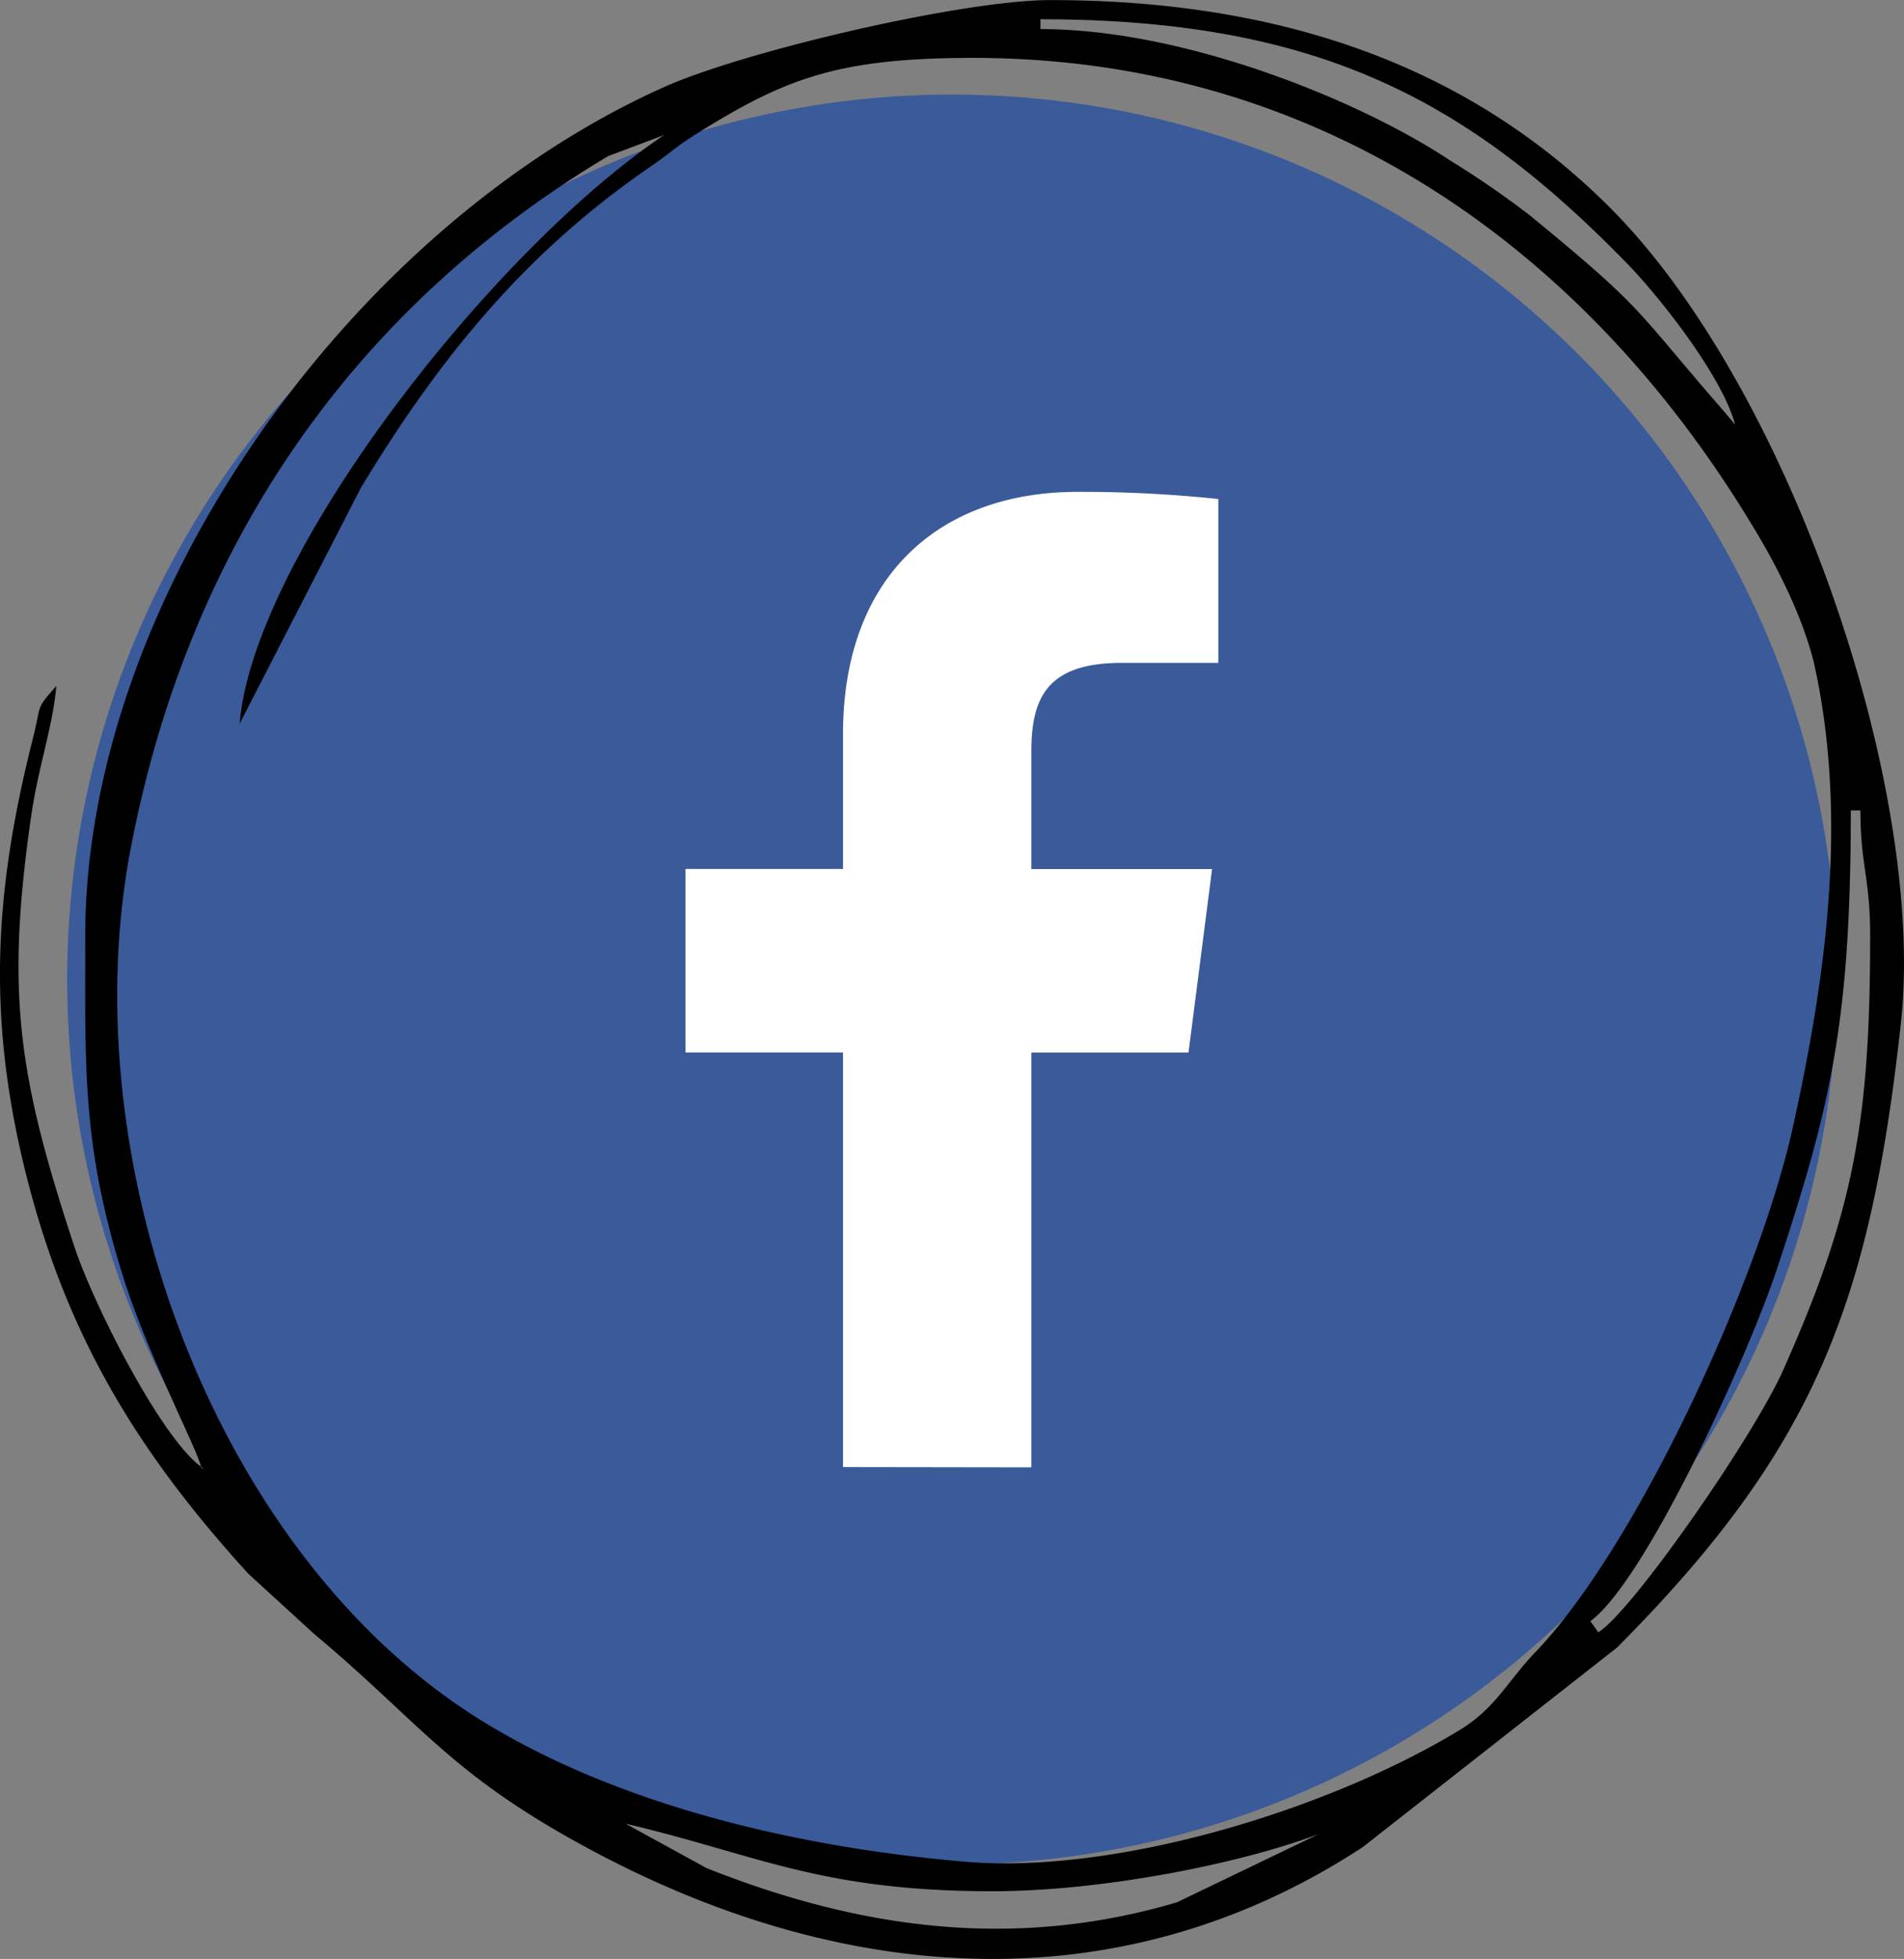
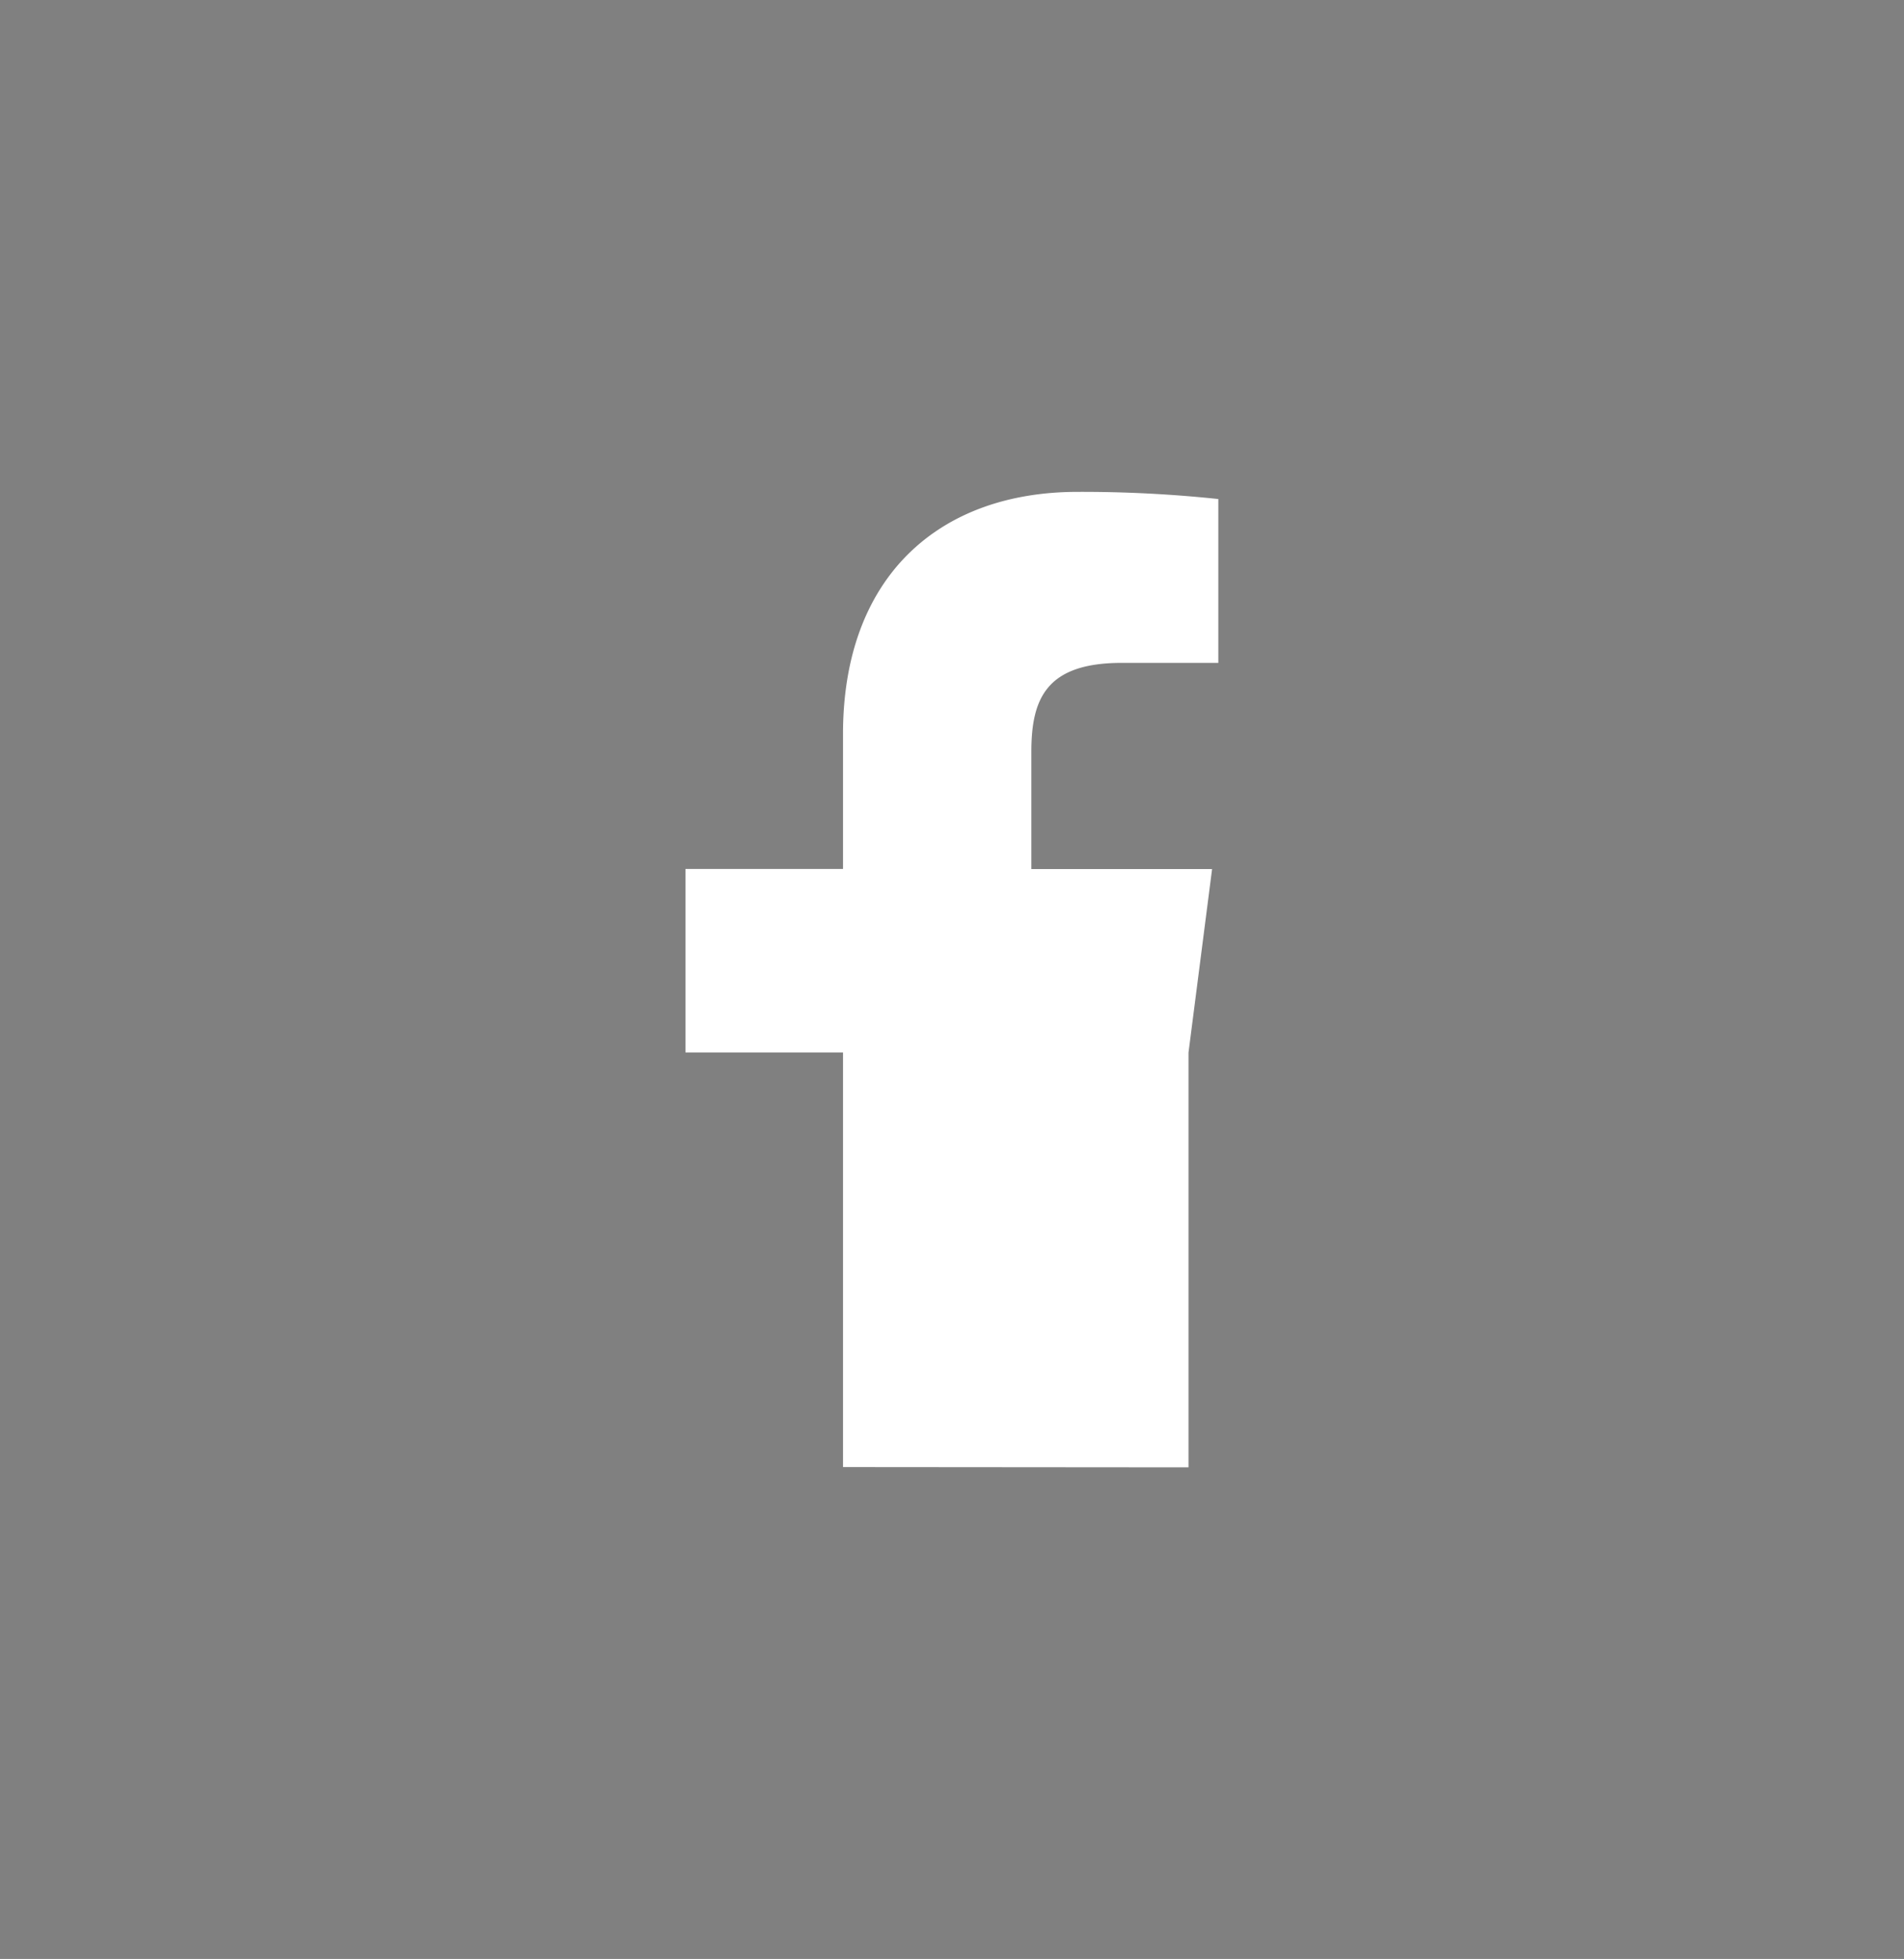
<svg xmlns="http://www.w3.org/2000/svg" id="Layer_1" data-name="Layer 1" viewBox="0 0 207.54 213.51">
  <rect x="0" y="0" width="207.54" height="213.51" fill="#808080" stroke="none" />
  <defs>
    <style>.cls-1{fill:#3a5a9a;}.cls-2{fill:#fff;}.cls-2,.cls-3{fill-rule:evenodd;}</style>
  </defs>
-   <circle class="cls-1" cx="103.77" cy="106.76" r="96.45" />
-   <path class="cls-2" d="M92.39,160.89V115.7H75.22v-20H92.39V81c0-17.09,10.39-26.4,25.58-26.4a141.61,141.61,0,0,1,15.33.78V73.24H122.77c-8.26,0-9.85,3.94-9.85,9.71V95.71h19.7l-2.57,20H112.92v45.21Z" transform="translate(-0.5 -0.99)" />
-   <path class="cls-3" d="M144.41,200.81l-15.62,7.52c-17.74,5.24-34.55,2.92-51.27-3.73l-8.83-4.84c14.24,3.32,21.11,7.36,40,7.36,11.95,0,27.12-3,35.76-6.31Zm29.45-23.13c6.06-4.45,17.21-28.93,20.38-38.52,5.78-17.5,8-26.75,8-49.83h1.05c0,6,1.06,7.28,1.06,13.67,0,20.45-1.86,30.22-9.48,47.32-3.24,7.27-16.4,26.23-20.15,28.58l-.87-1.22ZM22.41,160.85l.32.31s-.42-.21-.32-.31ZM113.91,3.09c30.29,0,46.59,8.83,63.89,26.56,3.72,3.82,10.44,12.4,11.83,17.61l-1.44-1.7L187.7,45c-9.19-10.61-8-10.33-20.46-20.55a101.38,101.38,0,0,0-8.72-6c-9.78-6.49-28.84-14.29-44.61-14.29v-1ZM39.83,54.17,26.62,79.87c1.52-18.33,27.55-51.62,46.27-64.16L66.8,18c-27.93,16.68-45.69,42.56-52,75.19-6.64,34.06,8.87,77,37.94,95.18,13.75,8.6,32.56,13.78,52.89,15.53,16.5,1.42,39.65-5.65,53.93-14.32,4-2.42,5.23-5.33,8.3-8.52,11.14-11.6,24.4-40.63,28.05-57.14,3.57-16.12,6.08-33.65,2.34-50.56C197,68.12,194,62.31,191.41,58.11,172.88,27.48,143.71,7.3,106.55,7.3c-14.69,0-20.44,2.26-29.8,8.07-2.77,1.72-2.85,2.06-5.54,3.92-13.55,9.32-22.9,20.84-31.38,34.88ZM9.79,103c0,14.54-.35,22.74,4.07,36.95,2.63,8.48,8.08,18.87,8.55,20.9-4.36-3.2-11.67-17.54-13.81-24-6.11-18.53-7.5-27.58-4.69-47,.77-5.29,2.37-9.77,2.73-14.1-2.32,2.66-1.56,1.77-2.58,5.83-4.24,16.79-5,30.58-.61,47.84C7.93,147,15.74,159.52,27.57,172.52l7.14,6.53C46.59,189,49.5,194.34,64.83,202.57c27.16,14.6,57.47,17.26,84.23-.27l27.69-21.73c21.65-21.73,27.59-37.64,30.94-67.95,2.85-25.67-12.21-69.78-32-89.3C159.74,7.53,139,1,115,1c-9.61,0-33.36,5.57-42.07,9.46C38.56,25.82,9.79,66.46,9.79,103Z" transform="translate(-0.5 -0.99)" />
+   <path class="cls-2" d="M92.39,160.89V115.7H75.22v-20H92.39V81c0-17.09,10.39-26.4,25.58-26.4a141.61,141.61,0,0,1,15.33.78V73.24H122.77c-8.26,0-9.85,3.94-9.85,9.71V95.71h19.7l-2.57,20v45.21Z" transform="translate(-0.5 -0.99)" />
</svg>